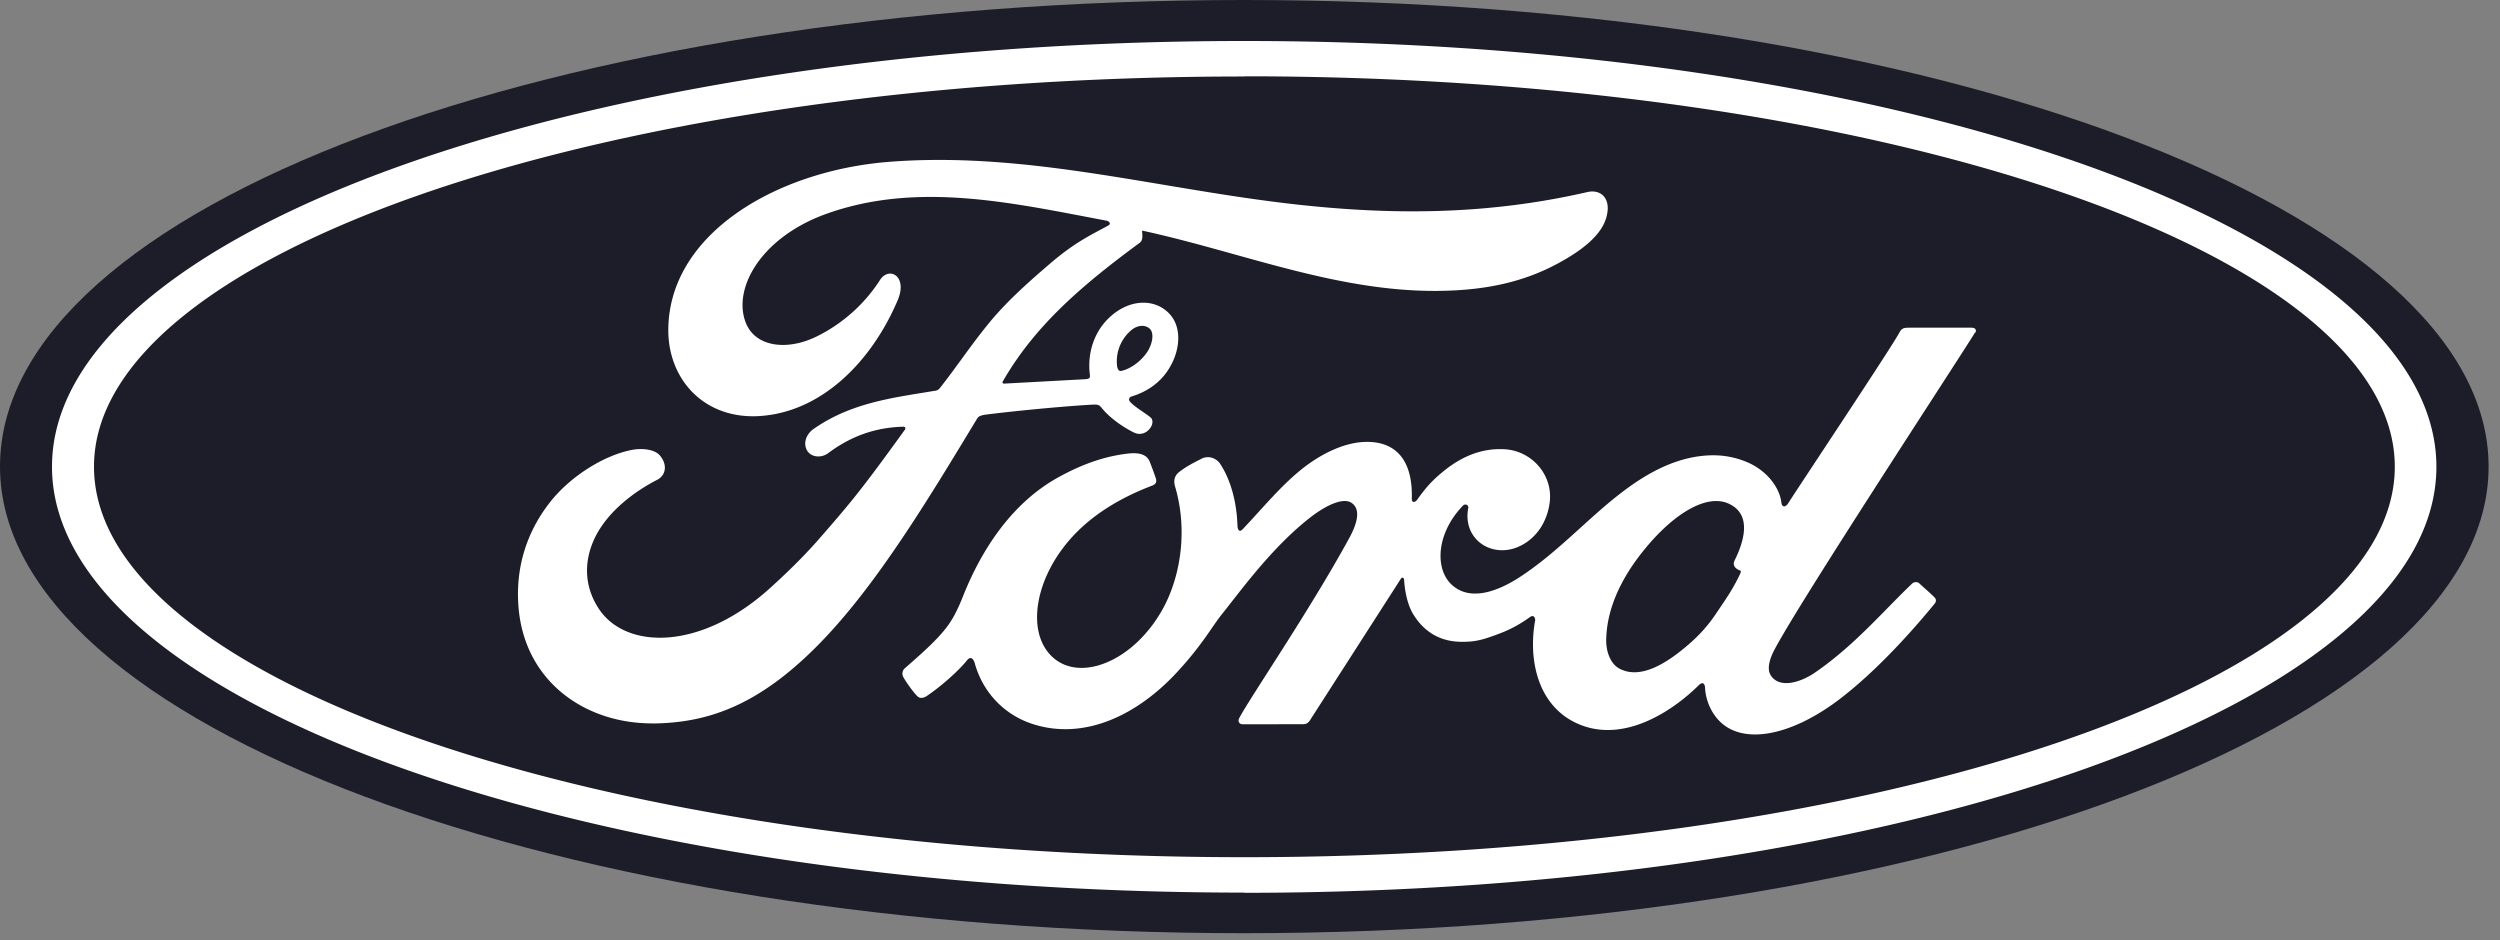
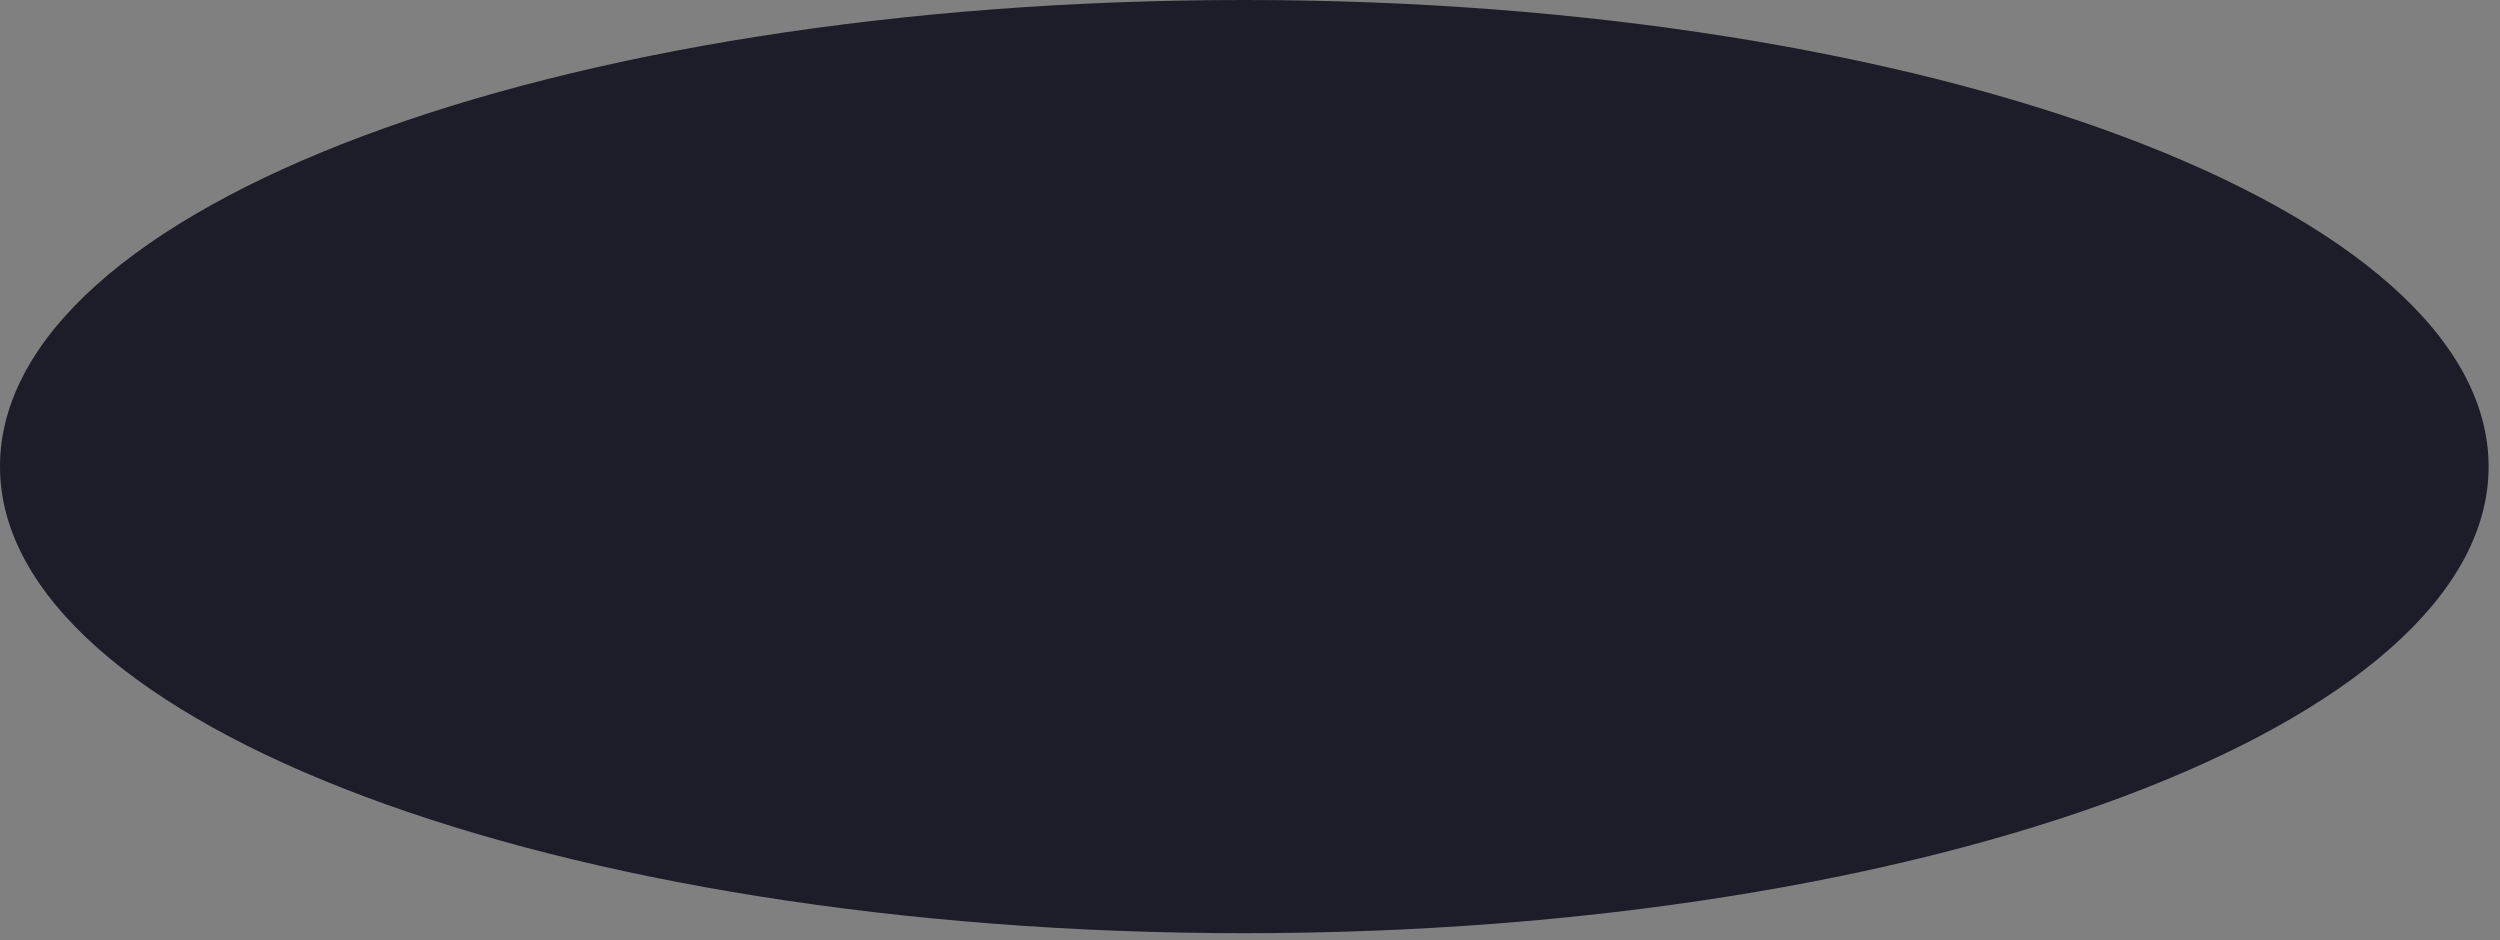
<svg xmlns="http://www.w3.org/2000/svg" width="250" height="94" viewbox="0 0 250 94">
  <rect width="100%" height="100%" fill="#808080" stroke="none" />
  <path fill="#1D1C29" d="M124.43 0C55.36 0 0 20.7 0 46.66c0 25.8 55.82 46.66 124.43 46.66S248.86 72.4 248.86 46.66 193.04 0 124.43 0" />
-   <path d="M197.53 33.27c.16-.28-.01-.5-.37-.5h-6.3c-.47 0-.7.06-.93.5-.72 1.38-9.5 14.55-11.14 17.1-.28.4-.6.34-.65-.1-.17-1.52-1.48-3.27-3.54-4.1-1.58-.64-3.1-.76-4.72-.54-2.9.4-5.47 1.9-7.73 3.63-3.4 2.6-6.36 5.96-10.16 8.44-2.07 1.35-4.92 2.53-6.82.77-1.72-1.6-1.53-5.14 1.1-7.88.28-.3.6-.05.56.2-.25 1.24.06 2.47 1 3.34 1.15 1.03 2.8 1.15 4.2.46 1.66-.82 2.64-2.4 2.92-4.2.44-2.8-1.7-5.26-4.4-5.46-2.2-.15-4.3.6-6.33 2.3-1.02.85-1.6 1.48-2.5 2.74-.22.3-.55.34-.54-.12.1-3.58-1.38-5.6-4.34-5.66-2.3-.05-4.75 1.2-6.66 2.72-2.1 1.68-3.93 3.92-5.9 6-.24.26-.46.25-.53-.25-.06-2.37-.66-4.67-1.75-6.3-.4-.57-1.2-.85-1.9-.46-.32.17-1.42.68-2.22 1.33-.4.33-.55.8-.38 1.4 1.06 3.54.83 7.57-.6 10.98-1.32 3.12-3.9 5.93-6.9 6.88-2 .63-4.05.32-5.33-1.44-1.75-2.43-1.05-6.66 1.57-10.17 2.3-3.1 5.65-5.05 8.98-6.32.4-.15.47-.4.36-.74a34.27 34.27 0 0 0-.6-1.63c-.3-.8-1.16-.95-2.2-.83-2.42.28-4.6 1.1-6.76 2.27-5.65 3.02-8.48 8.88-9.72 12-.6 1.5-1.1 2.44-1.77 3.27-.9 1.12-2 2.14-4.05 3.93-.2.17-.32.5-.17.83.2.43 1.27 1.93 1.57 2.07.33.16.72-.06.87-.18 1.43-.97 3.14-2.5 3.98-3.55.3-.36.6-.2.75.34.78 2.8 2.83 5.06 5.66 6.02 5.18 1.75 10.55-.78 14.6-5.18 2.58-2.8 3.5-4.6 4.5-5.82 1.67-2.07 4.98-6.7 8.9-9.7 1.44-1.1 3.15-1.94 4-1.38.7.45.9 1.48-.2 3.5-4 7.32-9.9 15.92-11 18-.2.36-.02.65.35.65l6.08-.01c.32-.02.46-.16.62-.38l9.08-14.14c.17-.28.33-.06.34.06.06 1.1.33 2.6 1 3.6 1.17 1.83 2.84 2.6 4.68 2.62 1.47.02 2.2-.2 3.8-.8 1.3-.48 2.32-1.1 3.1-1.67.46-.32.54.22.53.3-.7 3.82.17 8.35 3.97 10.23 4.55 2.24 9.54-.9 12.42-3.75.28-.27.58-.25.6.35.06 1.1.55 2.38 1.45 3.28 2.4 2.42 7.27 1.46 12.15-2.32 3.13-2.42 6.4-5.83 9.37-9.45.1-.14.2-.37-.02-.6-.45-.47-1.1-1-1.55-1.43-.2-.17-.5-.12-.67.01-3.03 2.9-5.77 6.18-9.7 8.9-1.33.93-3.45 1.68-4.4.4-.37-.5-.33-1.2.04-2.1 1.15-2.9 19.37-30.64 20.32-32.28m-24.1 23.27c.04.2.3.42.58.52.1.04.15.1.04.33-.78 1.66-1.5 2.62-2.46 4.06-.9 1.33-1.9 2.37-3.12 3.37-1.84 1.52-4.4 3.18-6.5 2.06-.94-.5-1.34-1.8-1.32-2.86.05-3 1.37-6.05 3.83-9.06 3-3.68 6.3-5.6 8.47-4.55 2.25 1.07 1.53 3.67.52 5.7-.07.16-.08.3-.04.42M65.34 72.34c-6.8.05-12.78-4.15-13.47-11.42-.38-4.03.76-7.62 3.04-10.58 2.02-2.64 5.45-4.82 8.34-5.36.94-.17 2.2-.06 2.73.56.82.96.58 2-.24 2.43-2.2 1.13-4.87 3.06-6.2 5.7-1.07 2.15-1.28 4.75.35 7.22 2.73 4.12 10.34 4.23 17.4-2.34 1.75-1.6 3.32-3.15 4.9-4.98 3.1-3.56 4.15-4.86 8.3-10.6.05-.07.06-.15.04-.2-.03-.07-.1-.1-.2-.1-2.76.08-5.17.9-7.52 2.65-.67.5-1.65.42-2.07-.22-.47-.73-.13-1.7.64-2.22 3.77-2.62 7.88-3.1 12.1-3.8 0 0 .3.01.53-.3 1.73-2.2 3.03-4.2 4.87-6.45 1.85-2.27 4.25-4.36 6.08-5.93 2.55-2.2 4.2-2.93 5.85-3.84.44-.23-.06-.5-.2-.5-9.3-1.75-18.95-4-28.18-.6-6.4 2.38-9.2 7.45-7.84 10.84.96 2.4 4.12 2.8 7.07 1.35C84.13 32.44 86.4 30.5 88 28c.9-1.4 2.8-.4 1.77 2.02-2.7 6.35-7.86 11.38-14.14 11.6-5.35.17-8.8-3.76-8.8-8.6.02-9.57 10.68-15.88 21.88-16.82 13.5-1.1 26.26 2.48 39.66 4.1 10.26 1.24 20.1 1.27 30.4-1.1 1.22-.26 2.07.5 2 1.74-.1 1.78-1.48 3.5-4.88 5.35-3.86 2.12-7.9 2.76-12.13 2.8-10.2.08-19.7-3.9-29.55-6.03.01.43.13.94-.24 1.22-5.45 4.02-10.38 8.1-13.67 13.83-.1.13-.05.26.14.25l8.1-.44c.47-.04.48-.16.44-.5-.24-1.98.34-4.23 2.08-5.78 1.78-1.6 4-1.78 5.48-.63 1.68 1.3 1.53 3.66.6 5.43-.93 1.8-2.48 2.75-3.96 3.2 0 0-.3.07-.27.35.06.45 2.08 1.57 2.25 1.87.17.28.08.72-.23 1.06a1.3 1.3 0 0 1-.98.47c-.35-.01-.56-.13-1-.37-.9-.5-2.04-1.3-2.8-2.25-.26-.32-.4-.33-1.03-.3-2.9.17-7.4.6-10.46.98-.74.1-.85.23-1 .5-4.87 8.04-10.08 16.7-15.8 22.5-6.1 6.2-11.18 7.84-16.6 7.9m46.45-35.72c.08.4.24.5.42.46.93-.2 1.94-.95 2.55-1.83.55-.8.8-1.96.26-2.42-.5-.42-1.28-.3-1.86.22a4.09 4.09 0 0 0-1.37 3.57m12.72 52.63C58.57 89.26 5.2 70.2 5.2 46.67S58.57 4.1 124.42 4.1s119.22 19.06 119.22 42.58c.01 23.52-53.37 42.6-119.2 42.6m0-81.63C60.9 7.63 9.4 25.2 9.4 46.67c0 21.5 51.5 39.05 115.04 39.05s115.04-17.56 115.04-39.05c-.01-21.48-51.5-39.04-115.04-39.04" fill="#fff" />
</svg>